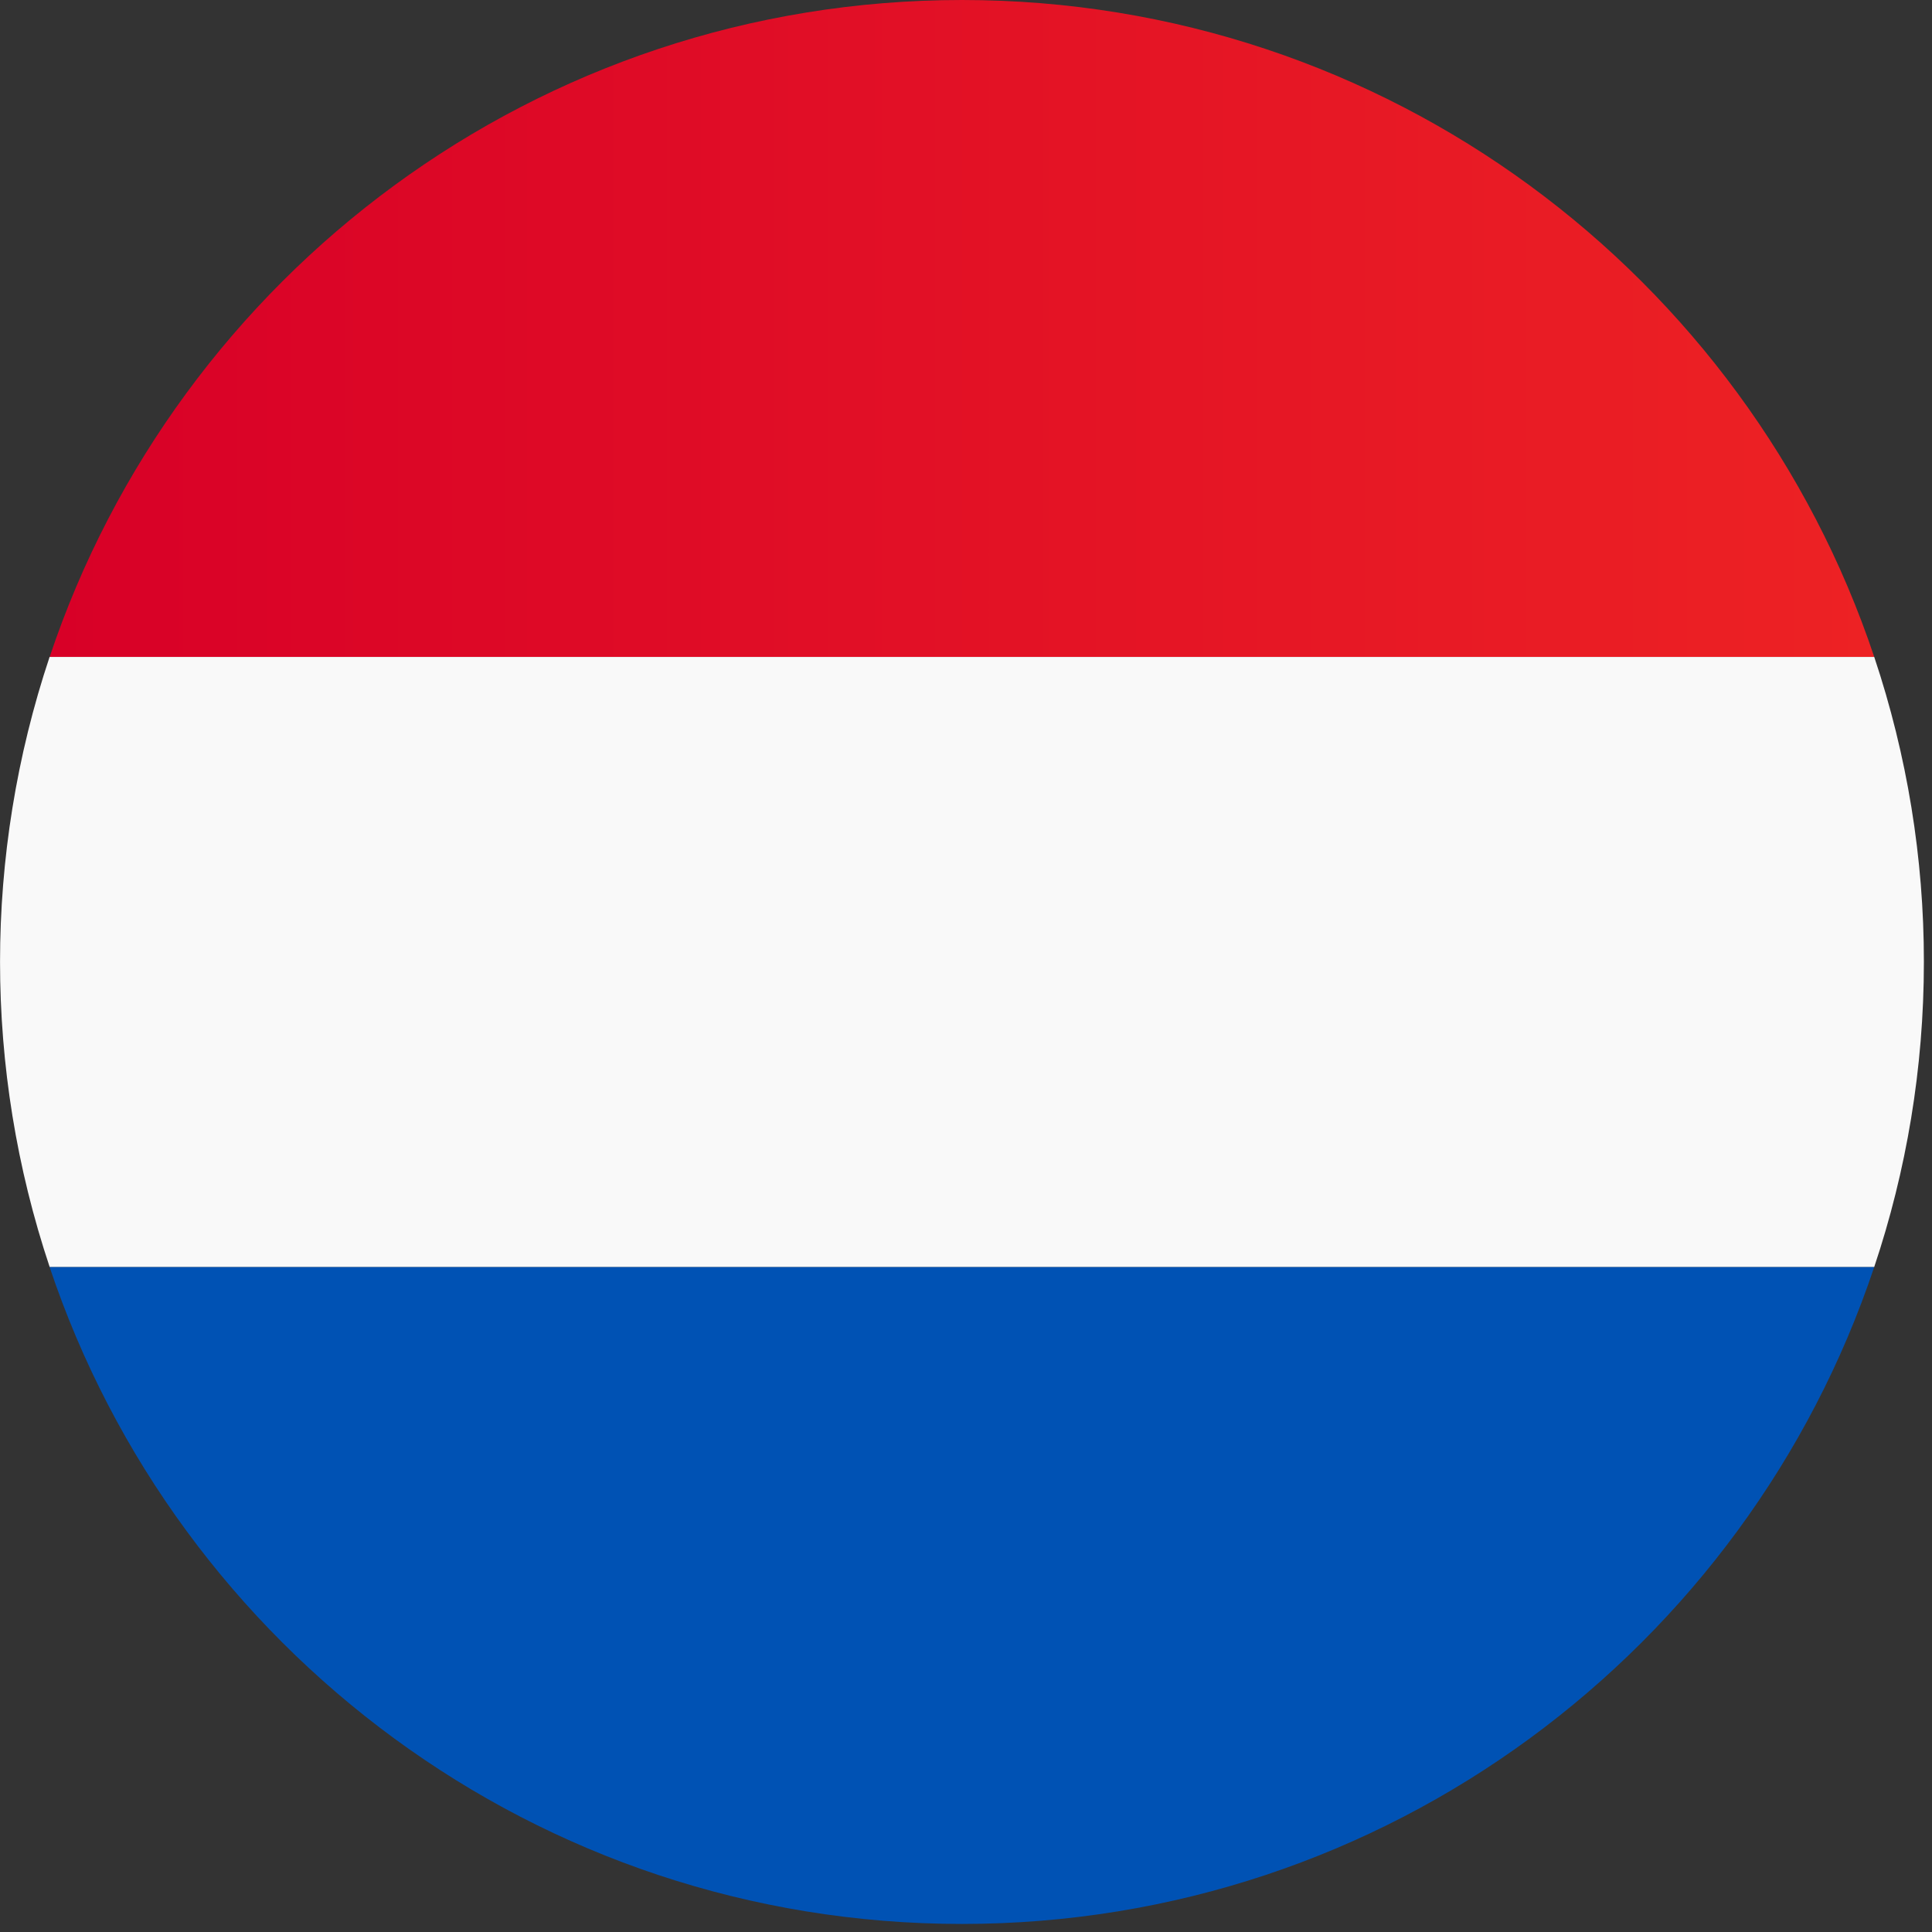
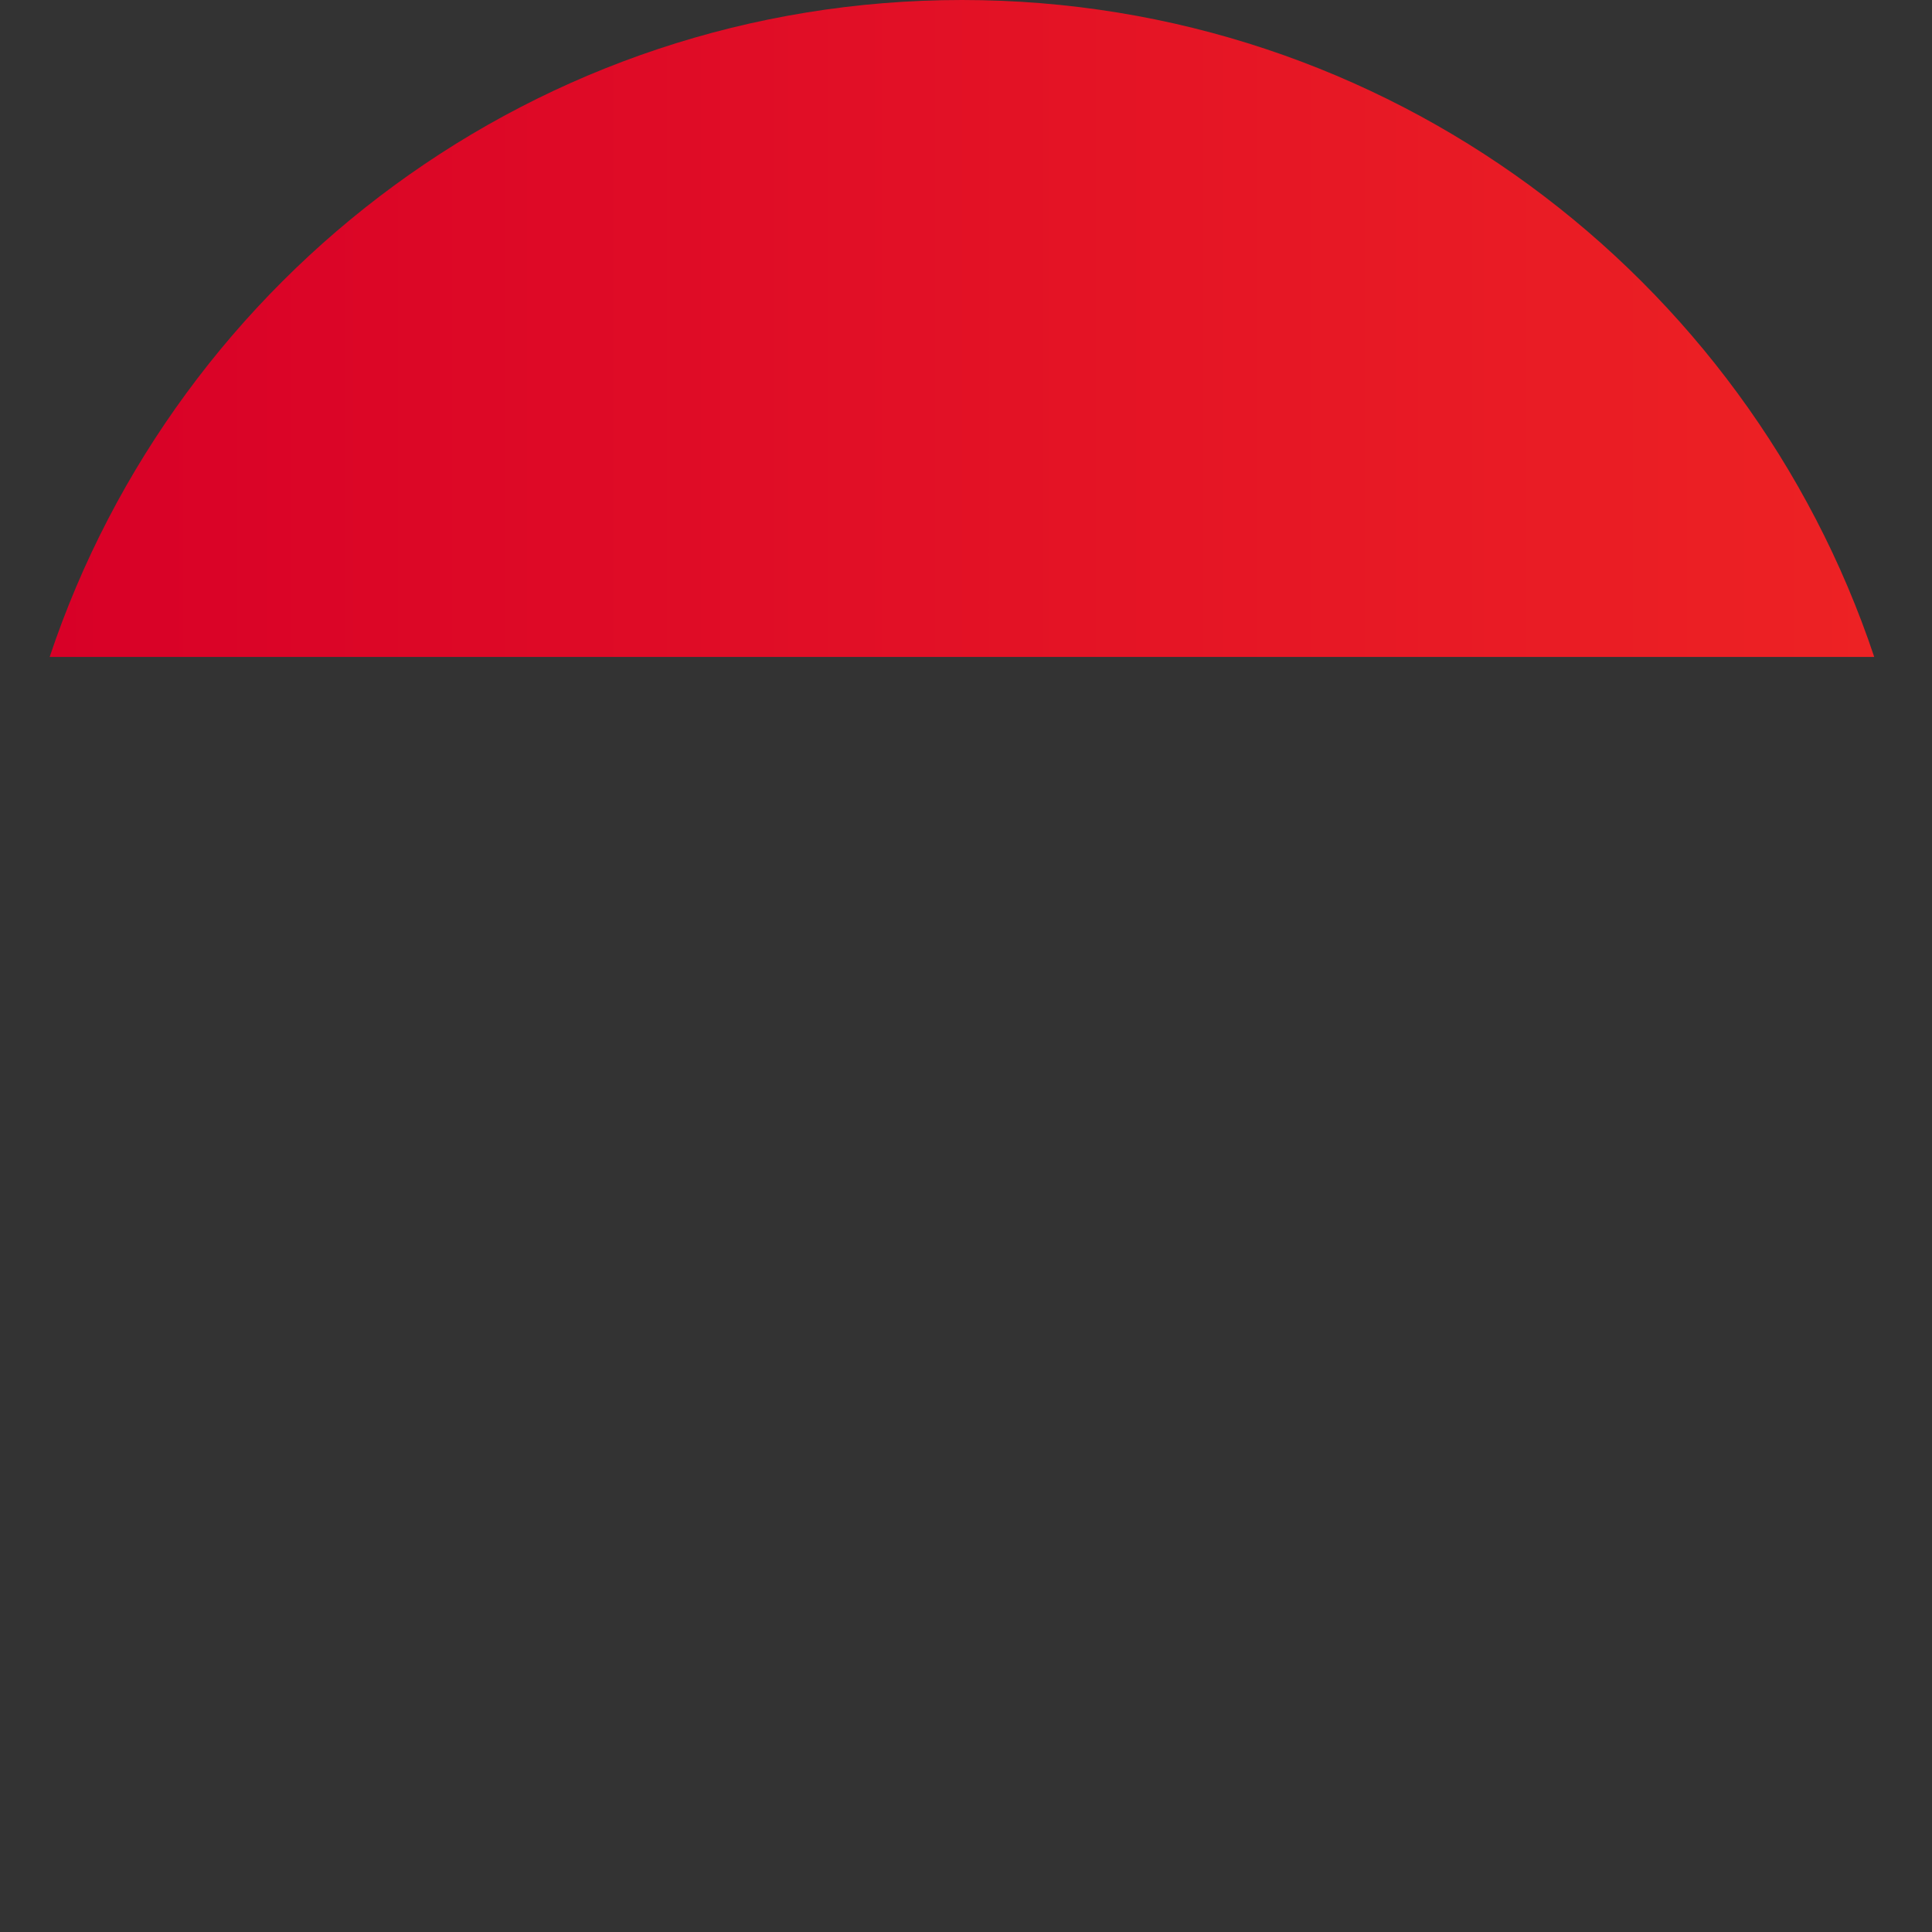
<svg xmlns="http://www.w3.org/2000/svg" width="30" height="30" viewBox="0 0 30 30" fill="none">
  <rect x="0" y="0" width="30" height="30" fill="#333333" stroke="none" />
  <path d="M14.937 0C8.344 0 2.752 4.274 0.771 10.201H29.103C27.123 4.274 21.531 0 14.937 0Z" fill="url(#paint0_linear_2_68)" />
-   <path d="M14.937 29.875C21.531 29.875 27.123 25.601 29.103 19.673H0.77C2.752 25.6 8.344 29.875 14.937 29.875Z" fill="#0052B4" />
-   <path d="M29.874 14.937C29.875 13.327 29.614 11.728 29.103 10.201H0.77C-0.256 13.275 -0.256 16.599 0.771 19.673H29.103C29.601 18.185 29.874 16.593 29.874 14.937Z" fill="#F9F9F9" />
  <defs>
    <linearGradient id="paint0_linear_2_68" x1="0.771" y1="5.101" x2="29.103" y2="5.101" gradientUnits="userSpaceOnUse">
      <stop stop-color="#D80027" />
      <stop offset="1" stop-color="#ED2224" />
    </linearGradient>
  </defs>
</svg>